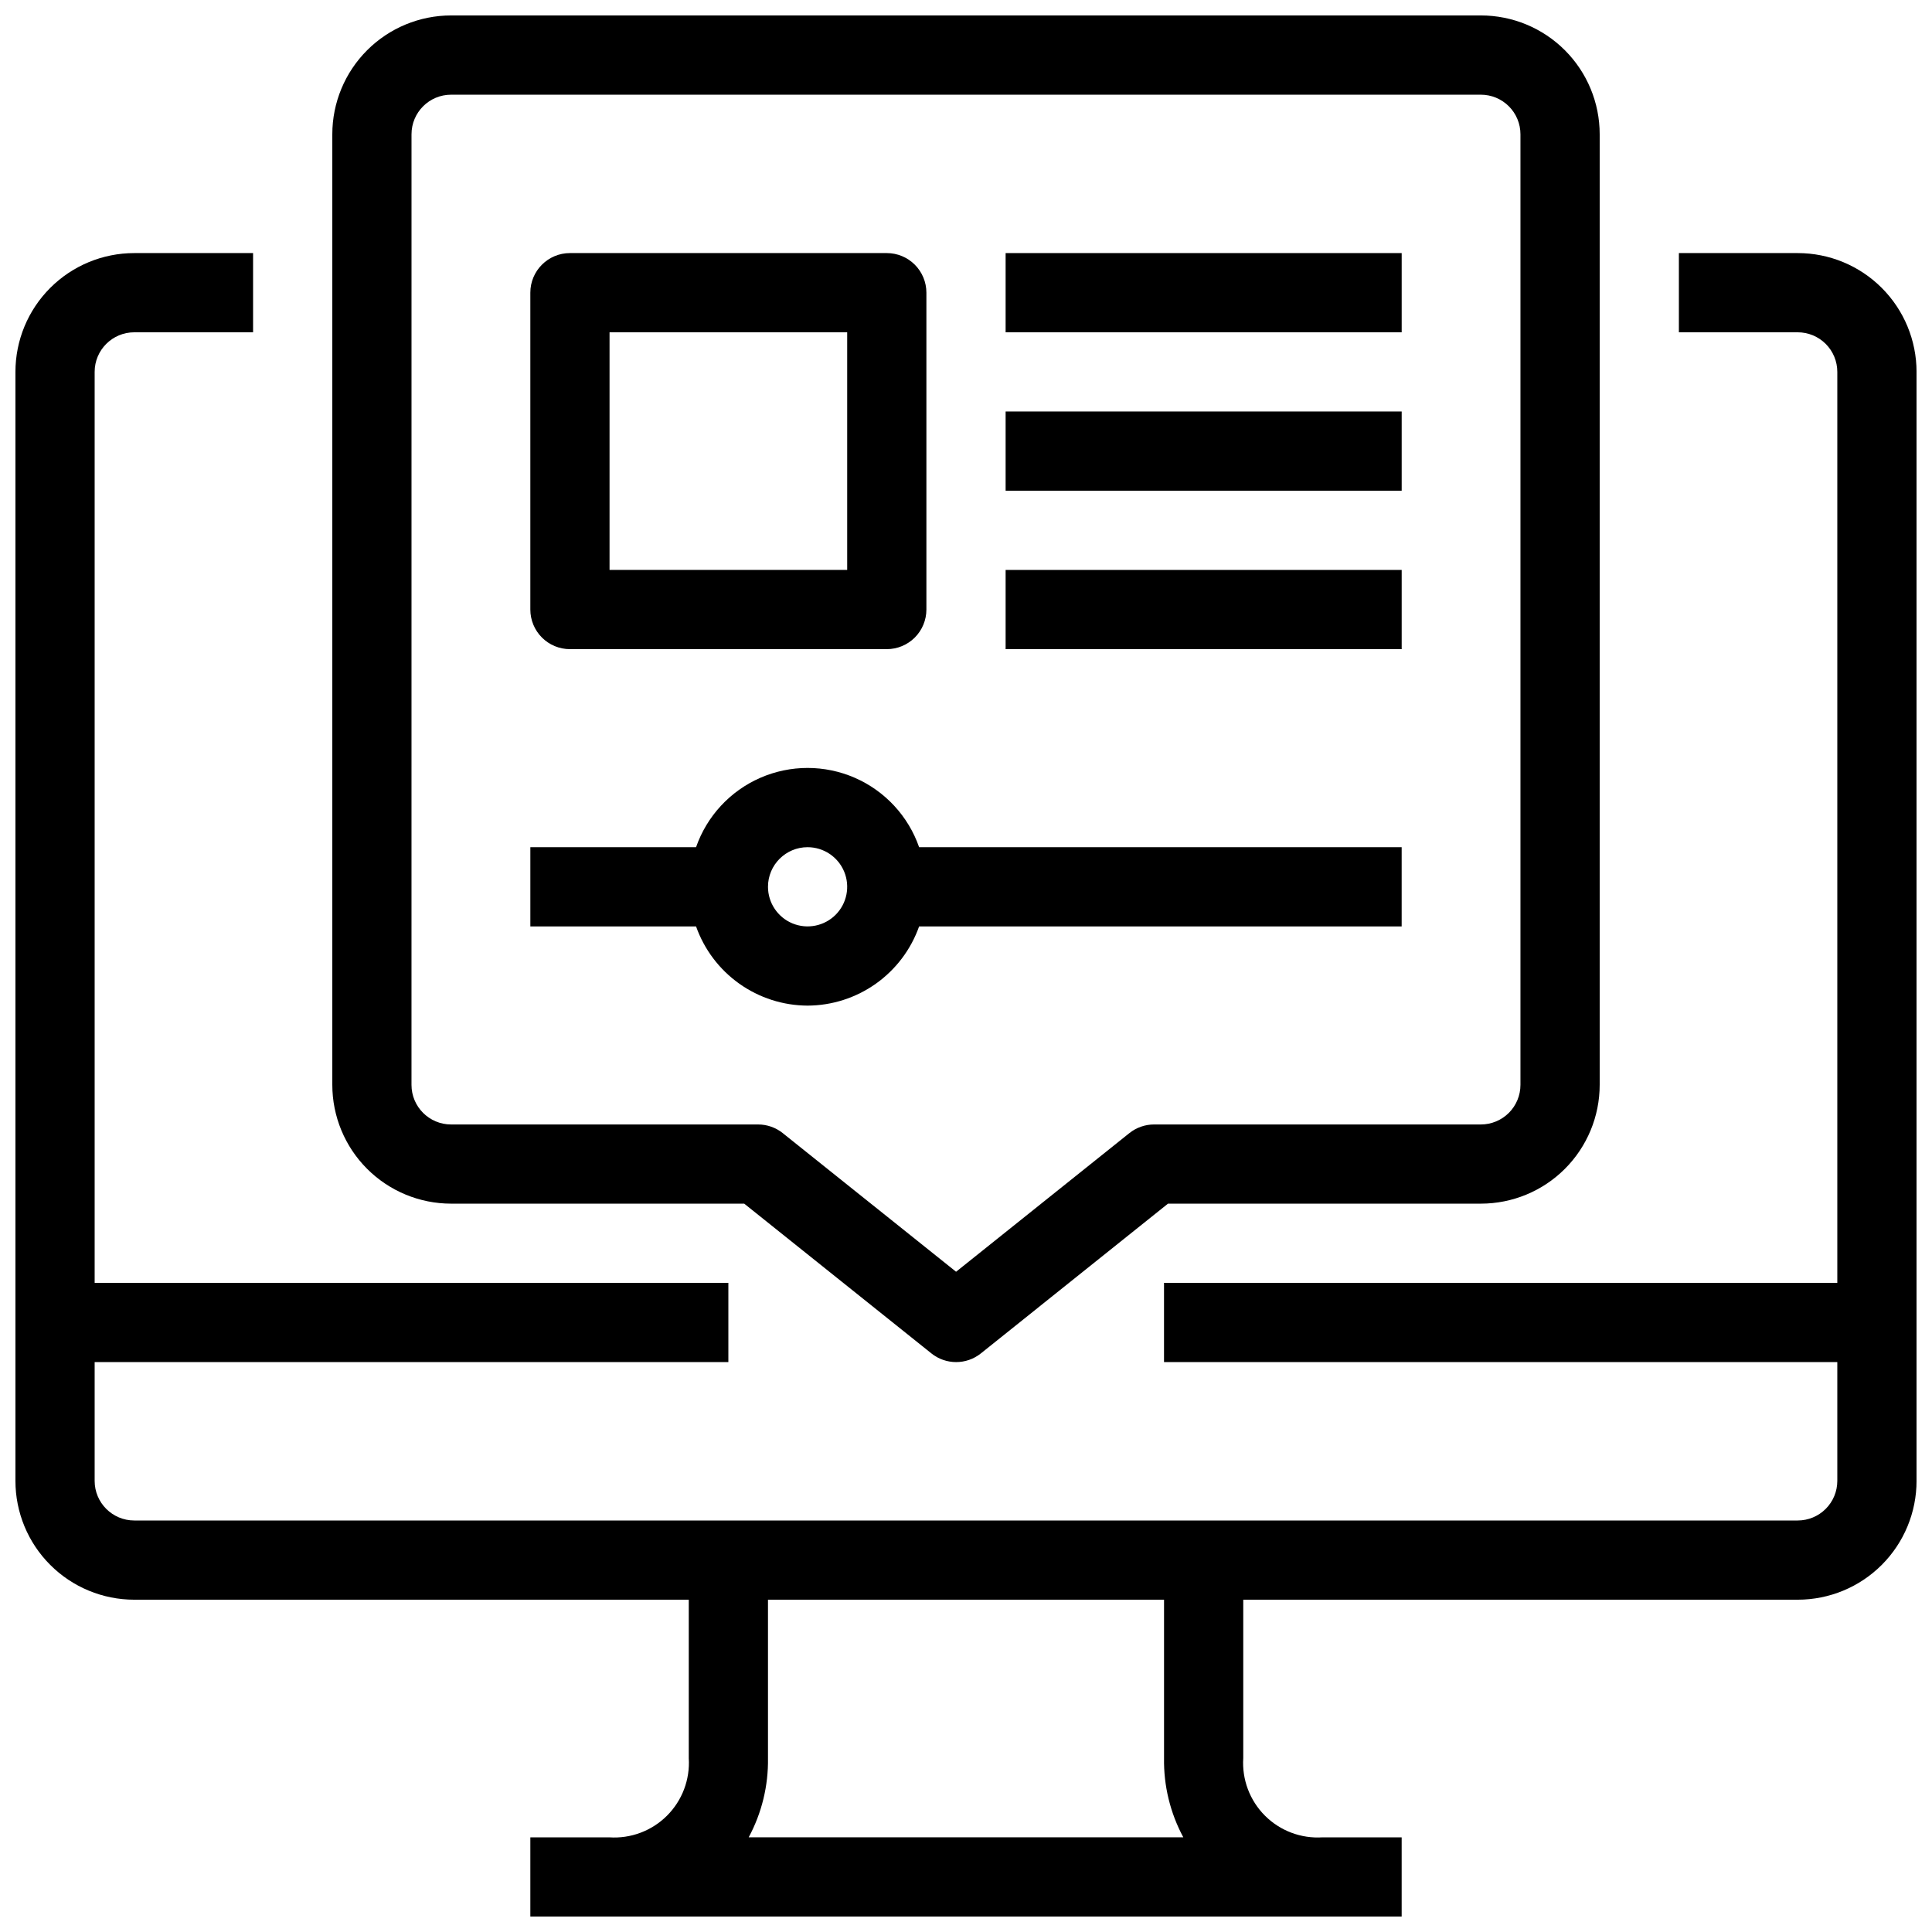
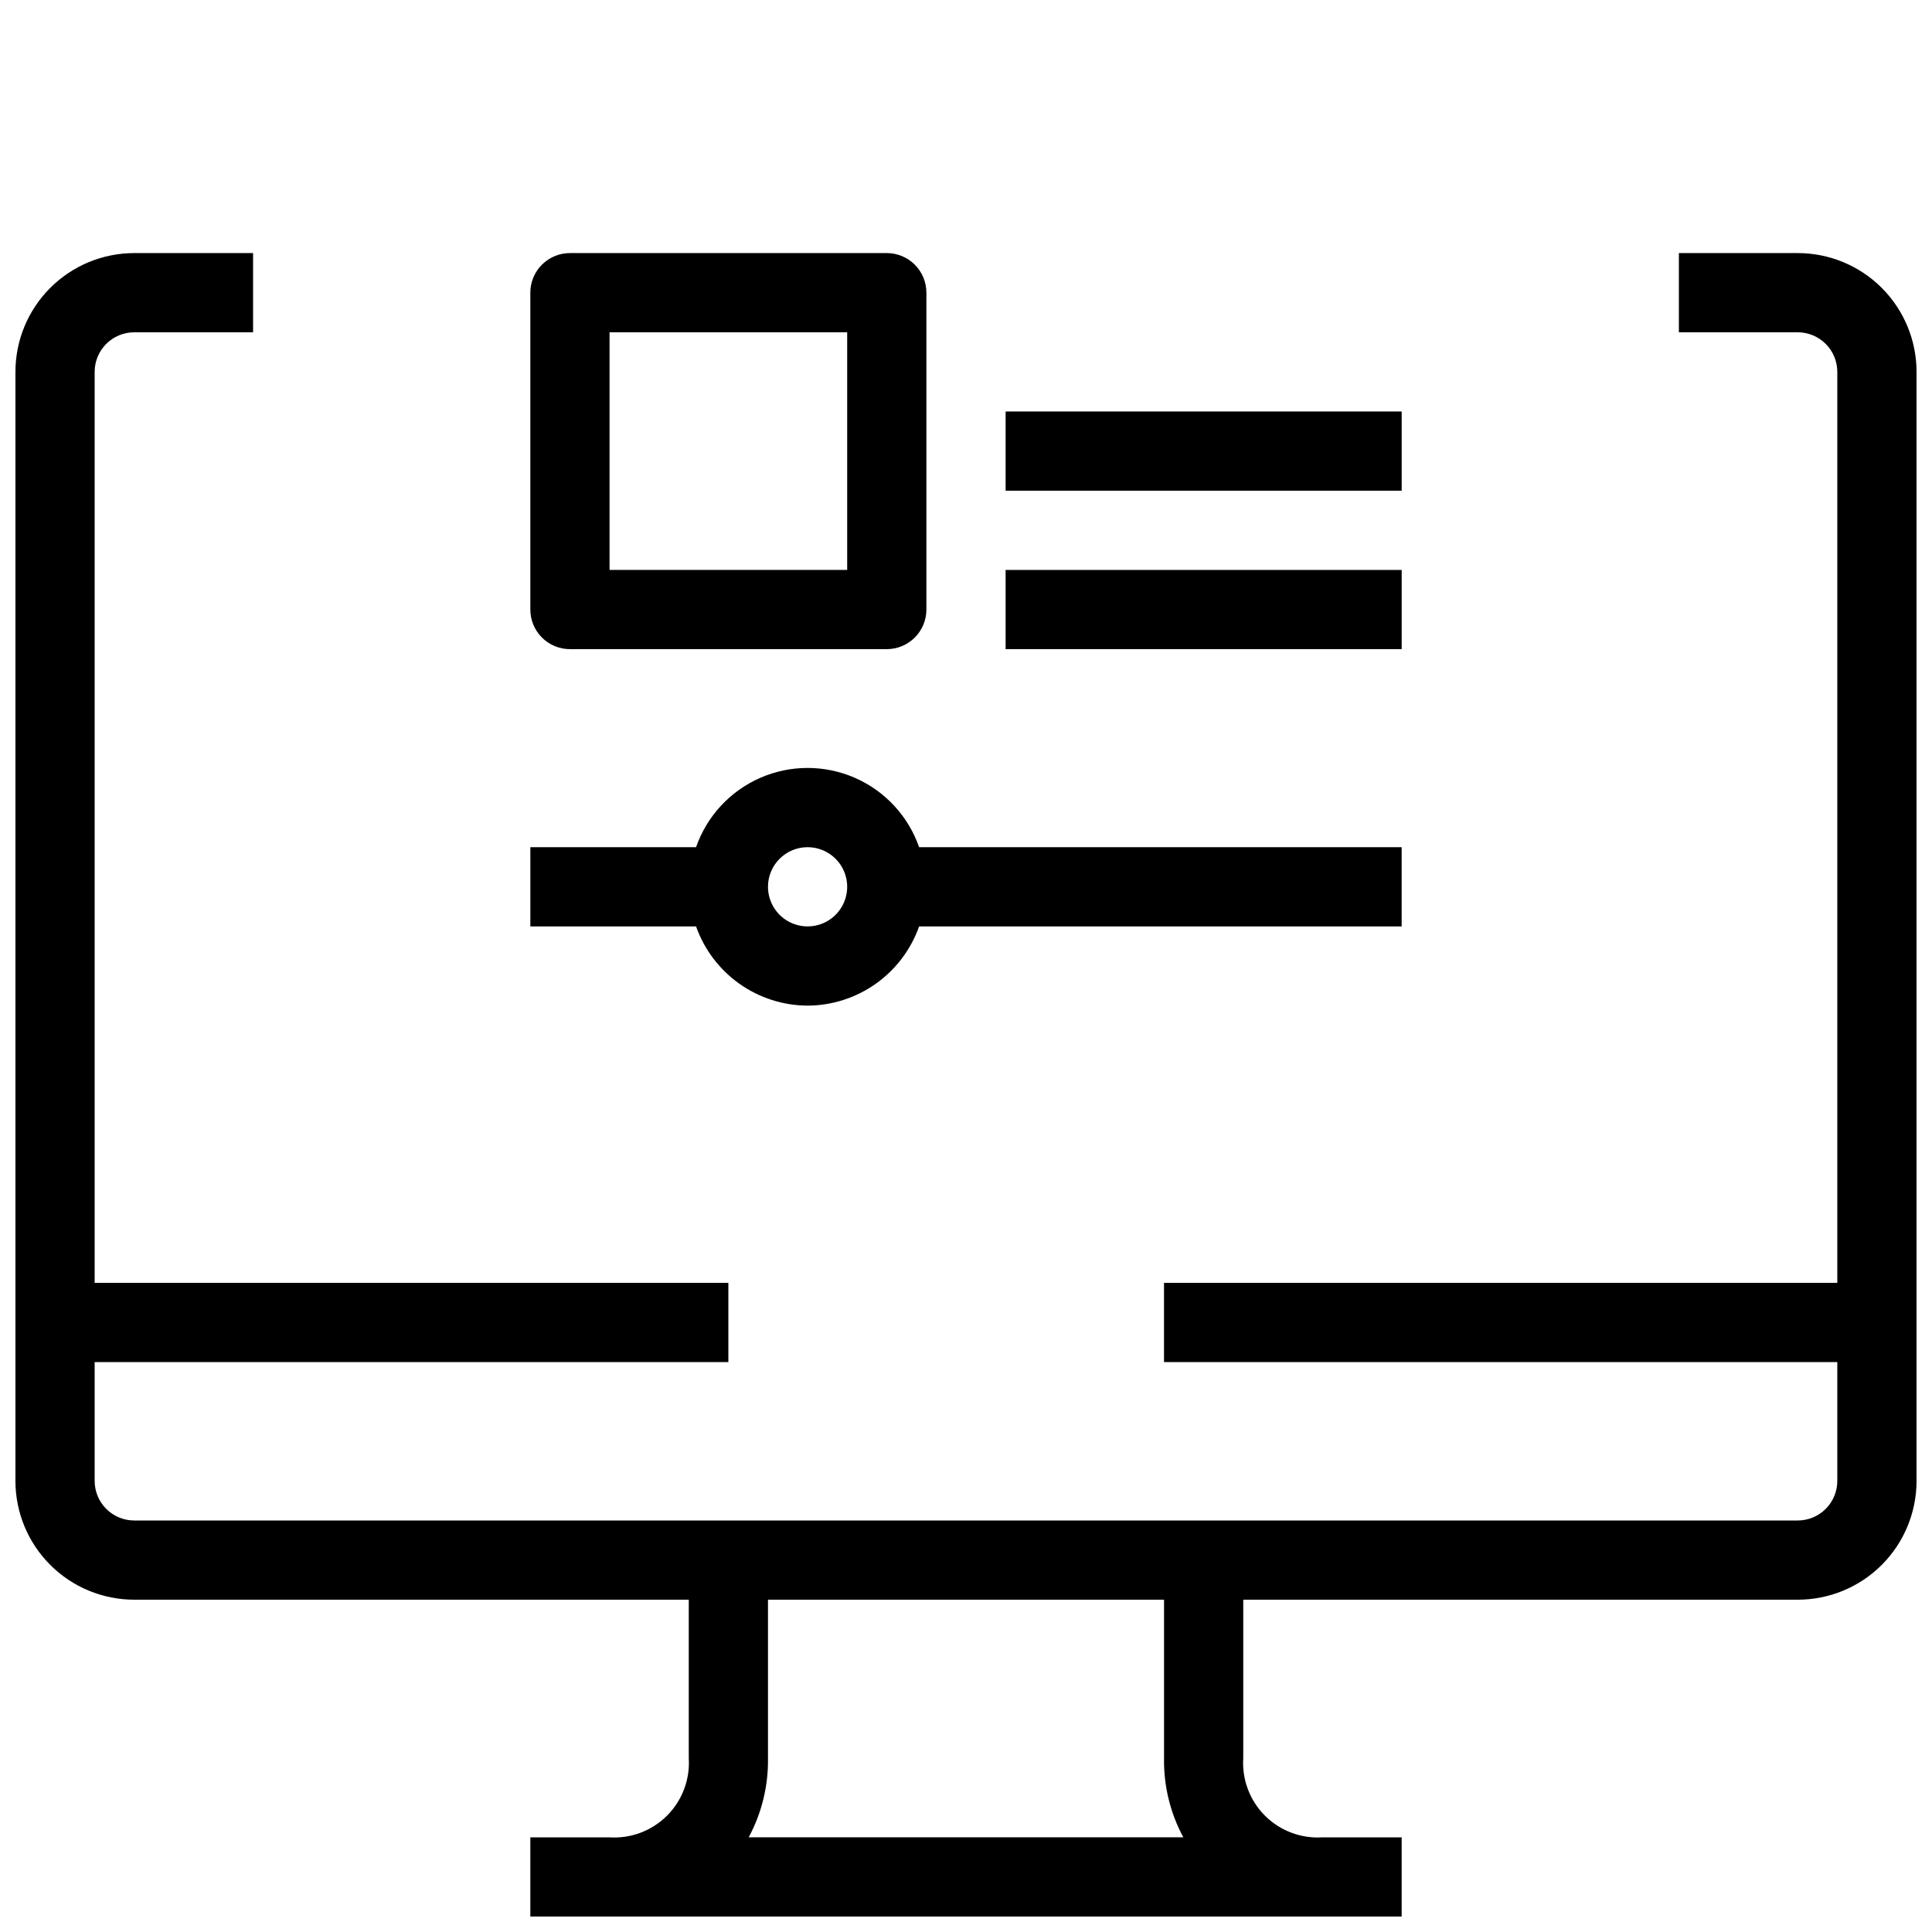
<svg xmlns="http://www.w3.org/2000/svg" width="800px" height="800px" version="1.1" viewBox="144 144 512 512">
  <defs>
    <clipPath id="b">
      <path d="m148.09 211h503.81v440.9h-503.81z" />
    </clipPath>
    <clipPath id="a">
-       <path d="m232 148.09h336v356.91h-336z" />
-     </clipPath>
+       </clipPath>
  </defs>
  <g clip-path="url(#b)">
    <path d="m620.41 211.07h-31.488v20.992h31.488c2.785 0 5.453 1.105 7.422 3.074s3.074 4.637 3.074 7.422v241.41h-178.43v20.992h178.43v31.488c0 2.785-1.105 5.453-3.074 7.422s-4.637 3.074-7.422 3.074h-440.83c-5.797 0-10.496-4.699-10.496-10.496v-31.488h167.94v-20.992h-167.94v-241.41c0-5.797 4.699-10.496 10.496-10.496h31.488v-20.992h-31.488c-8.352 0-16.359 3.316-22.266 9.223s-9.223 13.914-9.223 22.266v293.89c0 8.352 3.316 16.363 9.223 22.266 5.906 5.906 13.914 9.223 22.266 9.223h146.95v41.984c0.359 5.684-1.746 11.246-5.781 15.266-4.035 4.019-9.602 6.109-15.285 5.727h-20.918v20.992h230.91v-20.992h-20.992c-5.668 0.367-11.223-1.727-15.242-5.746-4.019-4.019-6.113-9.574-5.746-15.246v-41.984h146.94c8.352 0 16.363-3.316 22.266-9.223 5.906-5.902 9.223-13.914 9.223-22.266v-293.89c0-8.352-3.316-16.359-9.223-22.266-5.902-5.906-13.914-9.223-22.266-9.223zm-162.82 419.84h-115.18c3.469-6.445 5.231-13.672 5.113-20.992v-41.984h104.96v41.984c-0.121 7.32 1.641 14.547 5.109 20.992z" />
  </g>
  <g clip-path="url(#a)">
-     <path d="m263.55 462.98h77.672l49.605 39.684h-0.004c3.836 3.07 9.285 3.07 13.121 0l49.582-39.684h82.918c8.352 0 16.363-3.32 22.266-9.223 5.906-5.906 9.223-13.918 9.223-22.266v-251.91c0-8.352-3.316-16.359-9.223-22.266-5.902-5.906-13.914-9.223-22.266-9.223h-272.89c-8.352 0-16.359 3.316-22.266 9.223s-9.223 13.914-9.223 22.266v251.91c0 8.348 3.316 16.359 9.223 22.266 5.906 5.902 13.914 9.223 22.266 9.223zm-10.496-283.39c0-5.797 4.699-10.496 10.496-10.496h272.89c2.785 0 5.453 1.105 7.422 3.074s3.074 4.637 3.074 7.422v251.91c0 2.781-1.105 5.453-3.074 7.422-1.969 1.965-4.637 3.074-7.422 3.074h-86.59c-2.387-0.004-4.699 0.809-6.562 2.297l-45.922 36.734-45.922-36.734h0.004c-1.859-1.488-4.176-2.301-6.559-2.297h-81.344c-5.797 0-10.496-4.699-10.496-10.496z" />
-   </g>
+     </g>
  <path d="m358.02 410.5c6.488-0.027 12.809-2.059 18.102-5.816 5.289-3.758 9.289-9.059 11.453-15.176h127.88v-20.992h-127.88c-2.867-8.234-9.039-14.895-17.027-18.387-7.988-3.488-17.07-3.488-25.059 0-7.988 3.492-14.16 10.152-17.027 18.387h-43.914v20.992h43.914c2.164 6.117 6.164 11.418 11.453 15.176 5.293 3.758 11.613 5.789 18.105 5.816zm0-41.984c4.242 0 8.07 2.555 9.695 6.477s0.727 8.438-2.273 11.441c-3.004 3-7.519 3.898-11.441 2.273s-6.477-5.453-6.477-9.695c0-5.797 4.699-10.496 10.496-10.496z" />
  <path d="m295.04 316.03h83.969c2.781 0 5.453-1.105 7.422-3.074s3.074-4.641 3.074-7.422v-83.969c0-2.785-1.105-5.453-3.074-7.422s-4.641-3.074-7.422-3.074h-83.969c-5.797 0-10.496 4.699-10.496 10.496v83.969c0 2.781 1.105 5.453 3.074 7.422s4.637 3.074 7.422 3.074zm10.496-83.969h62.977v62.977h-62.977z" />
-   <path d="m410.5 211.07h104.96v20.992h-104.96z" />
  <path d="m410.5 253.05h104.96v20.992h-104.96z" />
  <path d="m410.5 295.04h104.96v20.992h-104.96z" />
</svg>